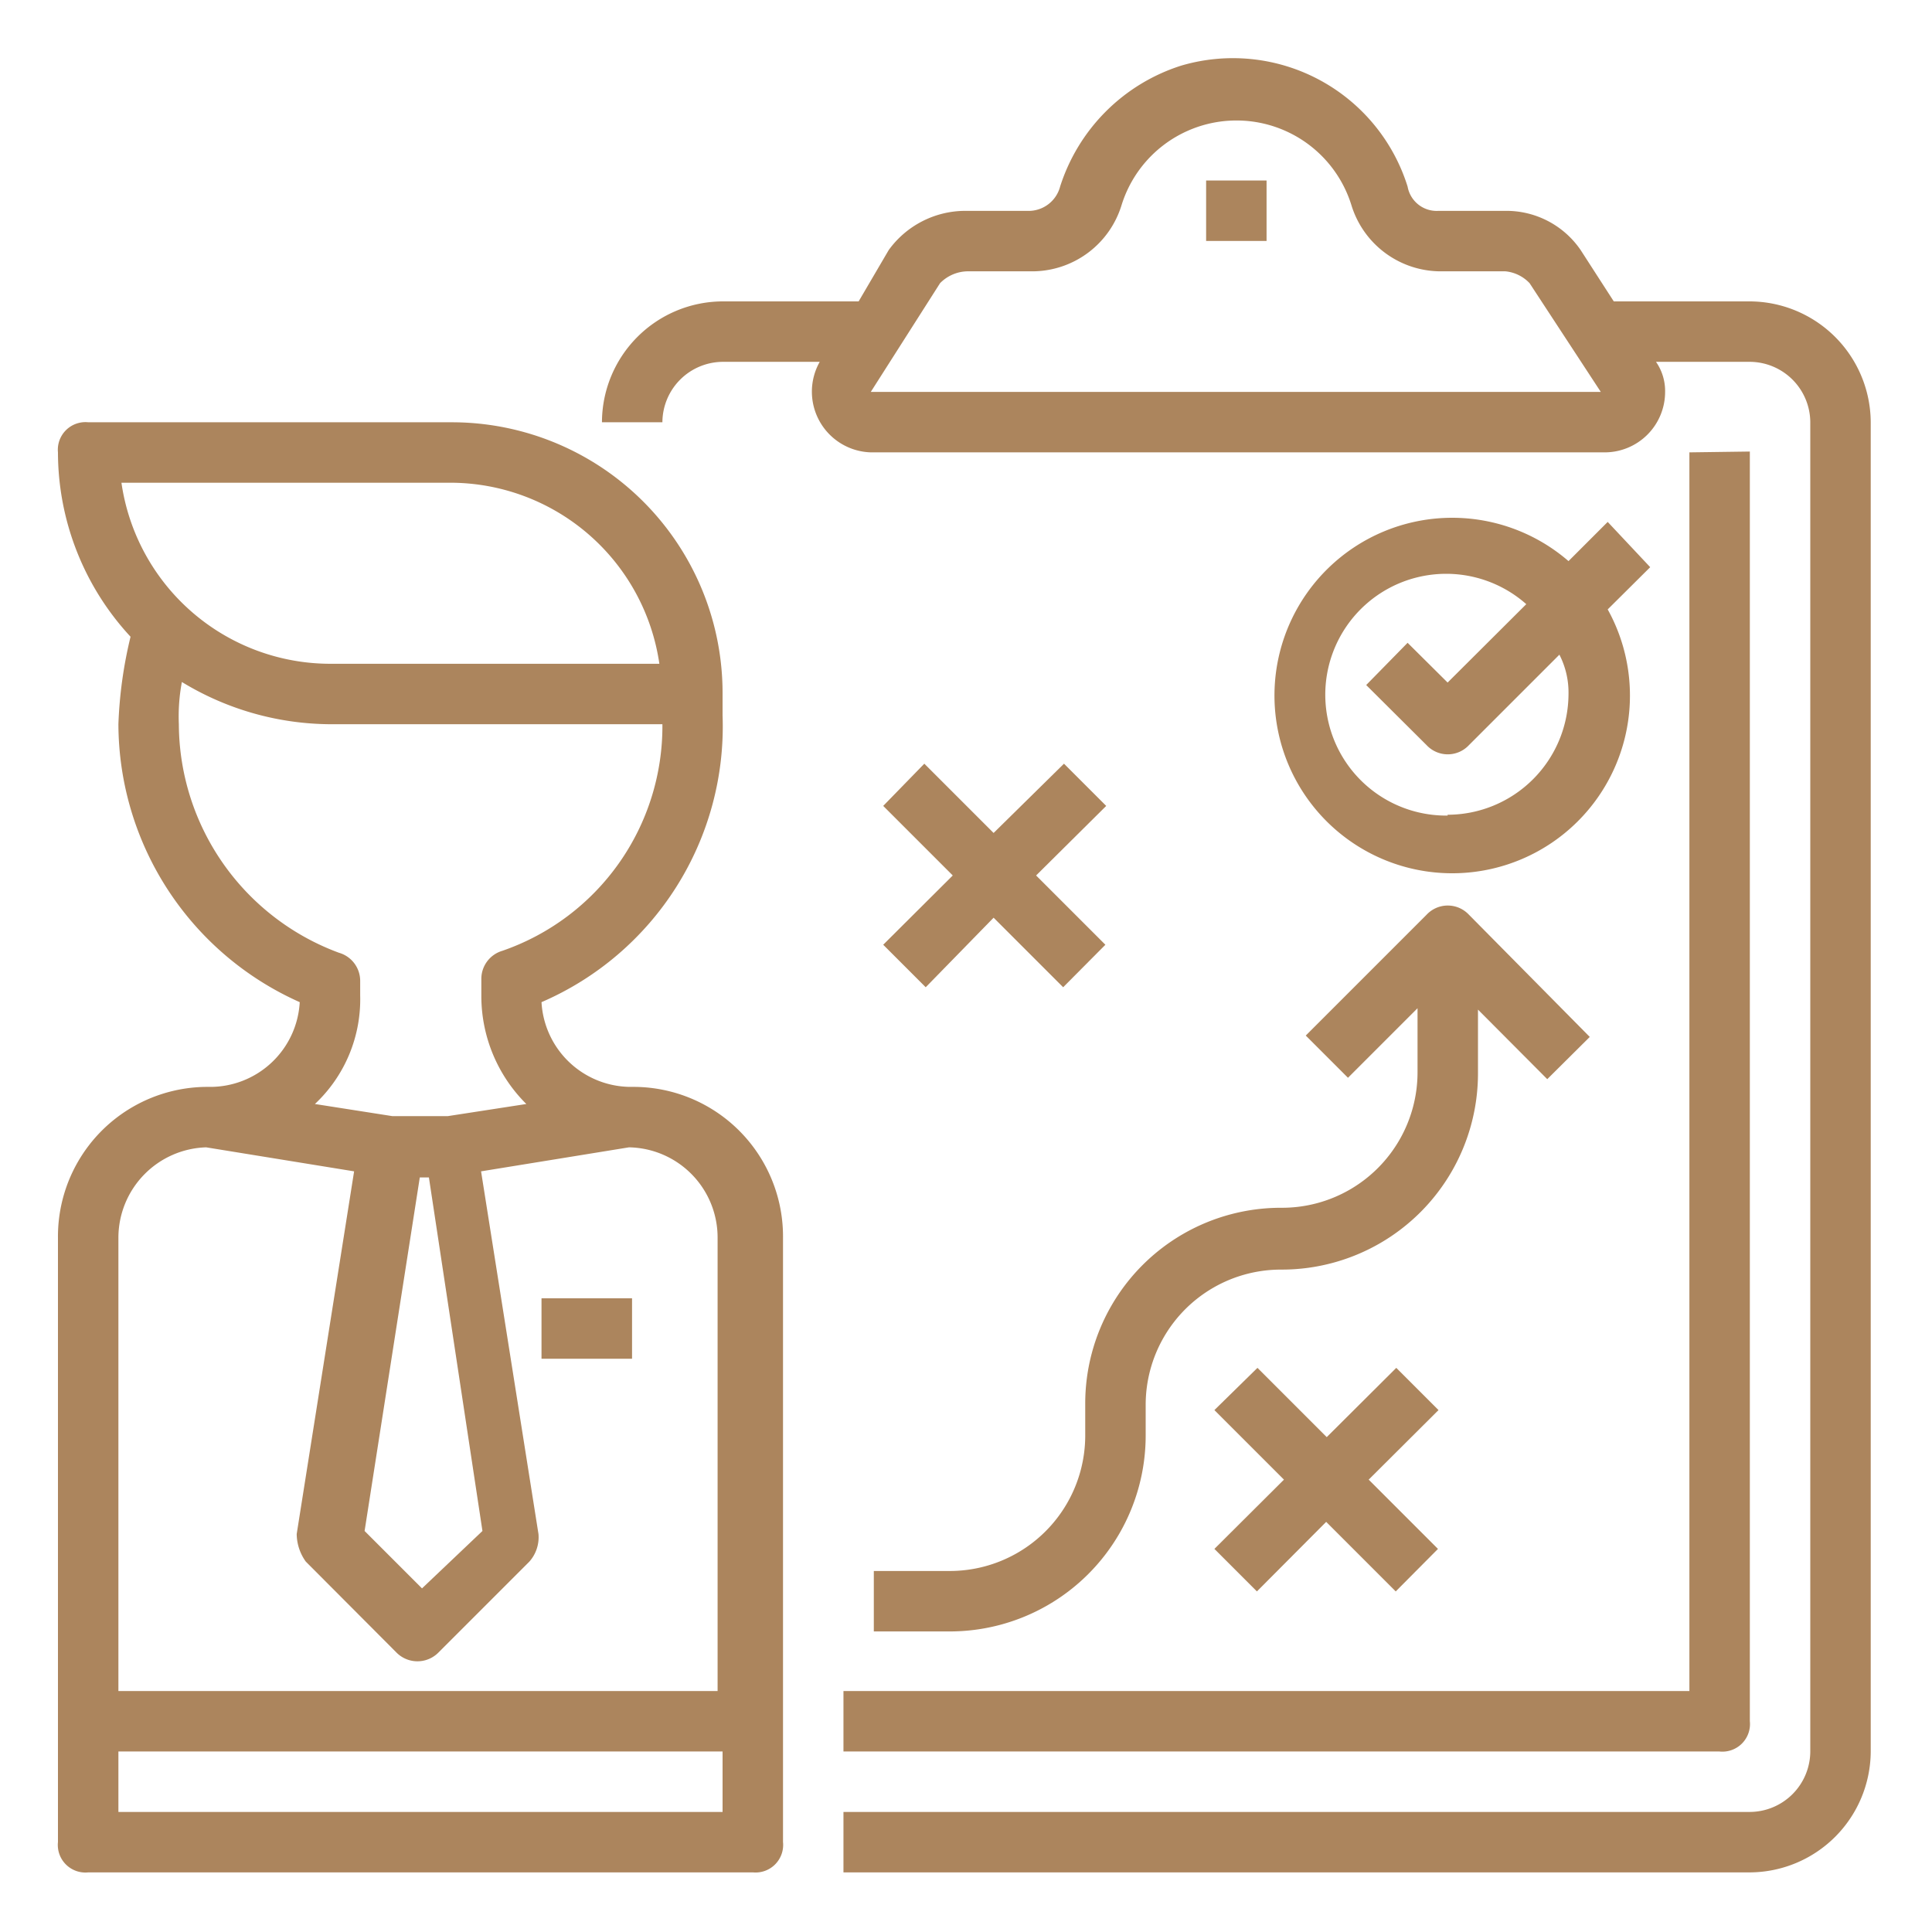
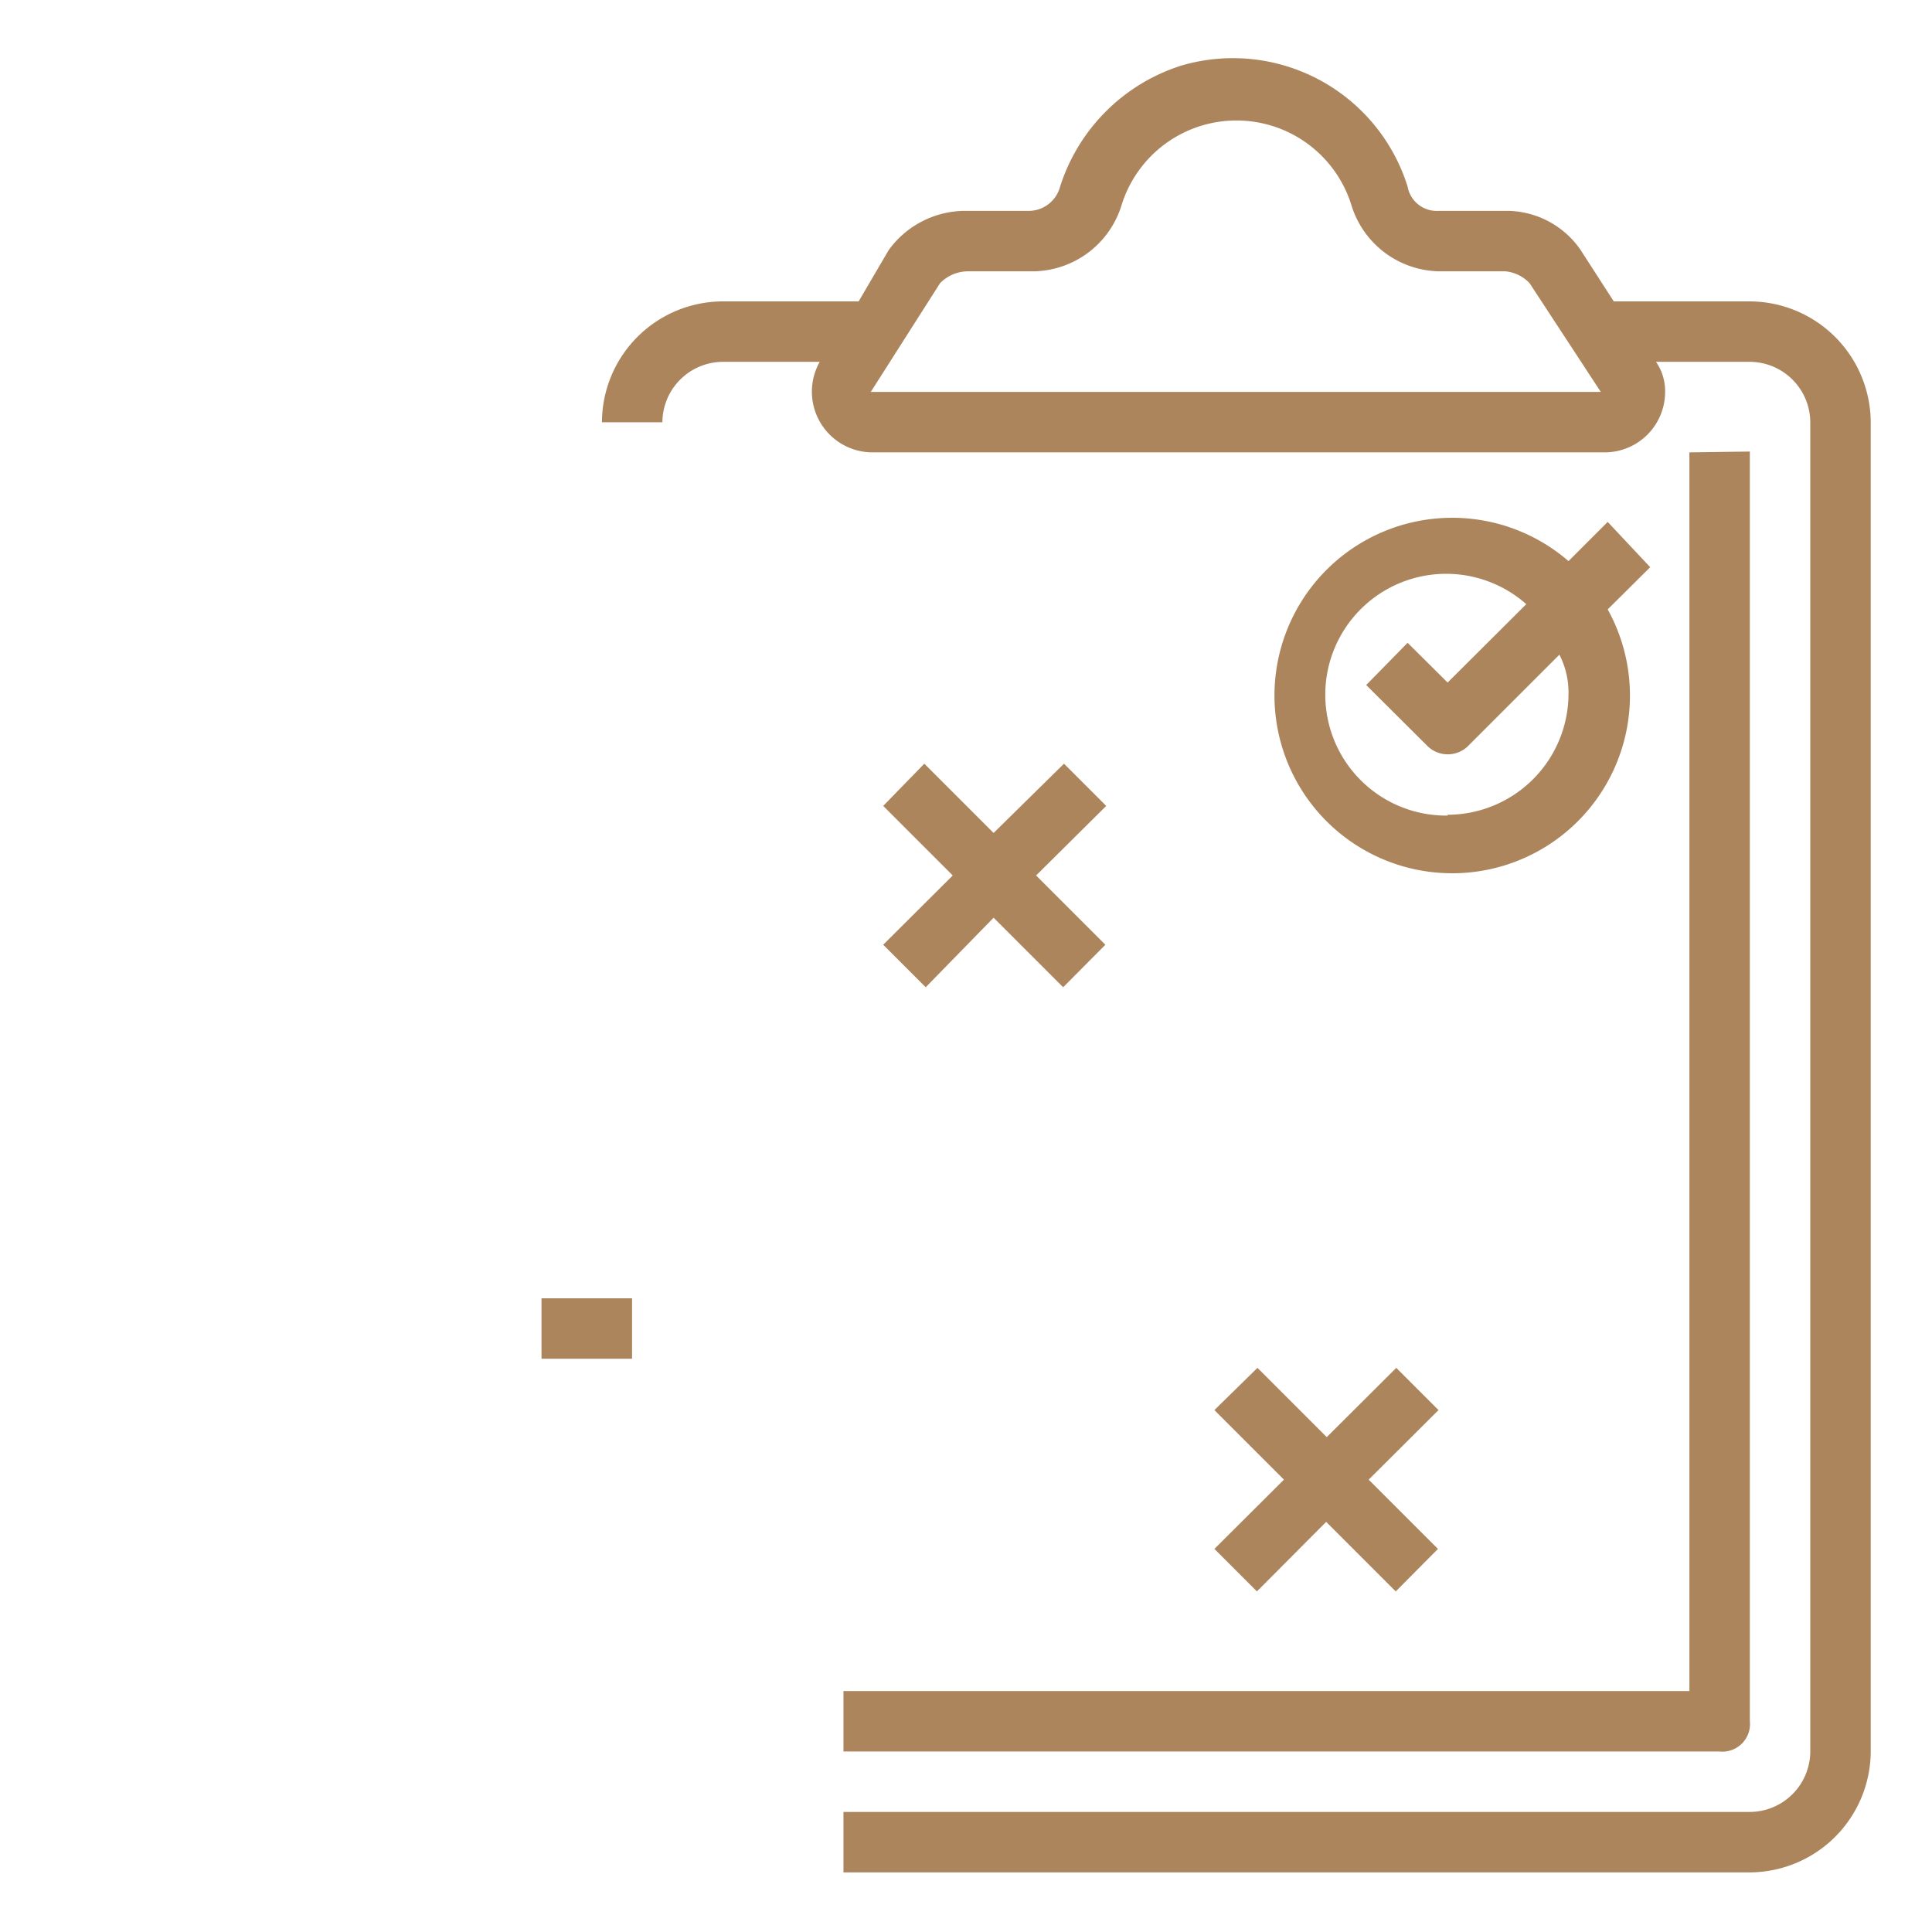
<svg xmlns="http://www.w3.org/2000/svg" id="Capa_1" data-name="Capa 1" viewBox="0 0 70 70">
  <defs>
    <style>.cls-1{fill:#ac855d;}</style>
  </defs>
  <title>iconos_mecanismo</title>
-   <path class="cls-1" d="M22.9,39.38a3.25,3.25,0,0,1-3.28-3.07,10.88,10.88,0,0,0,6.56-10.39v-.77a9.81,9.81,0,0,0-9.85-9.85H3.2a1,1,0,0,0-1.1,1.09,9.84,9.84,0,0,0,2.63,6.68,15.71,15.71,0,0,0-.44,3.17,11.06,11.06,0,0,0,6.57,10.07,3.25,3.25,0,0,1-3.28,3.07A5.42,5.42,0,0,0,2.1,44.85V66.74a1,1,0,0,0,1.1,1.1H27.28a1,1,0,0,0,1.09-1.1V44.85a5.42,5.42,0,0,0-5.47-5.47ZM4.4,17.49H16.33a7.66,7.66,0,0,1,7.56,6.56H12A7.65,7.65,0,0,1,4.4,17.49Zm2.08,8.75a6.72,6.72,0,0,1,.11-1.53A10.42,10.42,0,0,0,12,26.24H24a8.61,8.61,0,0,1-5.8,8.21,1.06,1.06,0,0,0-.76,1v.65A5.51,5.51,0,0,0,19.07,40l-2.85.44h-2L11.41,40a5.2,5.2,0,0,0,1.64-3.94v-.54a1.06,1.06,0,0,0-.77-1,8.87,8.87,0,0,1-5.8-8.32Zm11,29.23-2.19,2.08-2.08-2.08,2-12.81h.33ZM4.29,44.85a3.28,3.28,0,0,1,3.18-3.28l5.36.87L10.75,55.58a1.74,1.74,0,0,0,.33,1l3.28,3.29a1.07,1.07,0,0,0,1.53,0l3.29-3.29a1.33,1.33,0,0,0,.33-1L17.43,42.44l5.36-.87A3.27,3.27,0,0,1,26,44.85V61.27H4.29Zm21.89,20.8H4.29V63.46H26.18Zm0,0" />
  <path class="cls-1" d="M63.4,10.92H58.47l-1.2-1.86a3.26,3.26,0,0,0-2.74-1.42H52.12A1.07,1.07,0,0,1,51,6.76a6.63,6.63,0,0,0-8.21-4.38,6.75,6.75,0,0,0-4.38,4.38,1.18,1.18,0,0,1-1.09.88H34.94A3.43,3.43,0,0,0,32.2,9.06l-1.09,1.86H26.18a4.39,4.39,0,0,0-4.37,4.38H24a2.2,2.2,0,0,1,2.19-2.19h3.51a2.2,2.2,0,0,0,1.86,3.28H58.14a2.19,2.19,0,0,0,2.19-2.19A1.85,1.85,0,0,0,60,13.11h3.4a2.2,2.2,0,0,1,2.19,2.19V63.46a2.2,2.2,0,0,1-2.19,2.19H30.56v2.19H63.4a4.4,4.4,0,0,0,4.38-4.38V15.3a4.4,4.4,0,0,0-4.38-4.38ZM31.55,14.2l2.51-3.94a1.43,1.43,0,0,1,1-.43h2.41a3.39,3.39,0,0,0,3.17-2.41,4.36,4.36,0,0,1,8.32,0,3.39,3.39,0,0,0,3.17,2.41h2.41a1.39,1.39,0,0,1,.88.43L58,14.2Zm0,0" />
-   <rect class="cls-1" x="43.7" y="6.54" width="2.19" height="2.19" />
  <path class="cls-1" d="M40.08,29.2l-1.53-1.53L36,30.18l-2.51-2.51L32,29.2l2.52,2.52L32,34.23l1.54,1.54L36,33.25l2.52,2.52,1.53-1.54-2.51-2.51Zm0,0" />
  <path class="cls-1" d="M52.12,51.09l-1.53-1.53-2.52,2.51-2.51-2.51L44,51.09l2.52,2.52L44,56.12l1.54,1.54,2.51-2.52,2.52,2.52,1.53-1.54-2.51-2.51Zm0,0" />
-   <path class="cls-1" d="M53.22,33.14a1.05,1.05,0,0,0-1.53,0l-4.38,4.38,1.53,1.53,2.52-2.52v2.3a4.91,4.91,0,0,1-4.93,4.93,7.09,7.09,0,0,0-7.11,7.11V52a4.91,4.91,0,0,1-4.93,4.92H31.66v2.19h2.73A7.1,7.1,0,0,0,41.51,52v-1.1A4.9,4.9,0,0,1,46.43,46a7.11,7.11,0,0,0,7.12-7.12v-2.3l2.51,2.52,1.54-1.53Zm0,0" />
  <path class="cls-1" d="M59.79,20.55l-1.54-1.64-1.42,1.42a6.44,6.44,0,1,0,1.42,1.75Zm-7.34,9a4.38,4.38,0,1,1,2.85-7.66l-2.85,2.84L51,23.29,49.5,24.82,51.69,27a1.05,1.05,0,0,0,1.53,0l3.28-3.28a3,3,0,0,1,.33,1.42,4.39,4.39,0,0,1-4.38,4.38Zm0,0" />
  <rect class="cls-1" x="19.62" y="47.04" width="3.28" height="2.19" />
  <path class="cls-1" d="M61.21,16.39V61.27H30.56v2.19H62.3a1,1,0,0,0,1.1-1.1v-46Zm0,0" />
</svg>